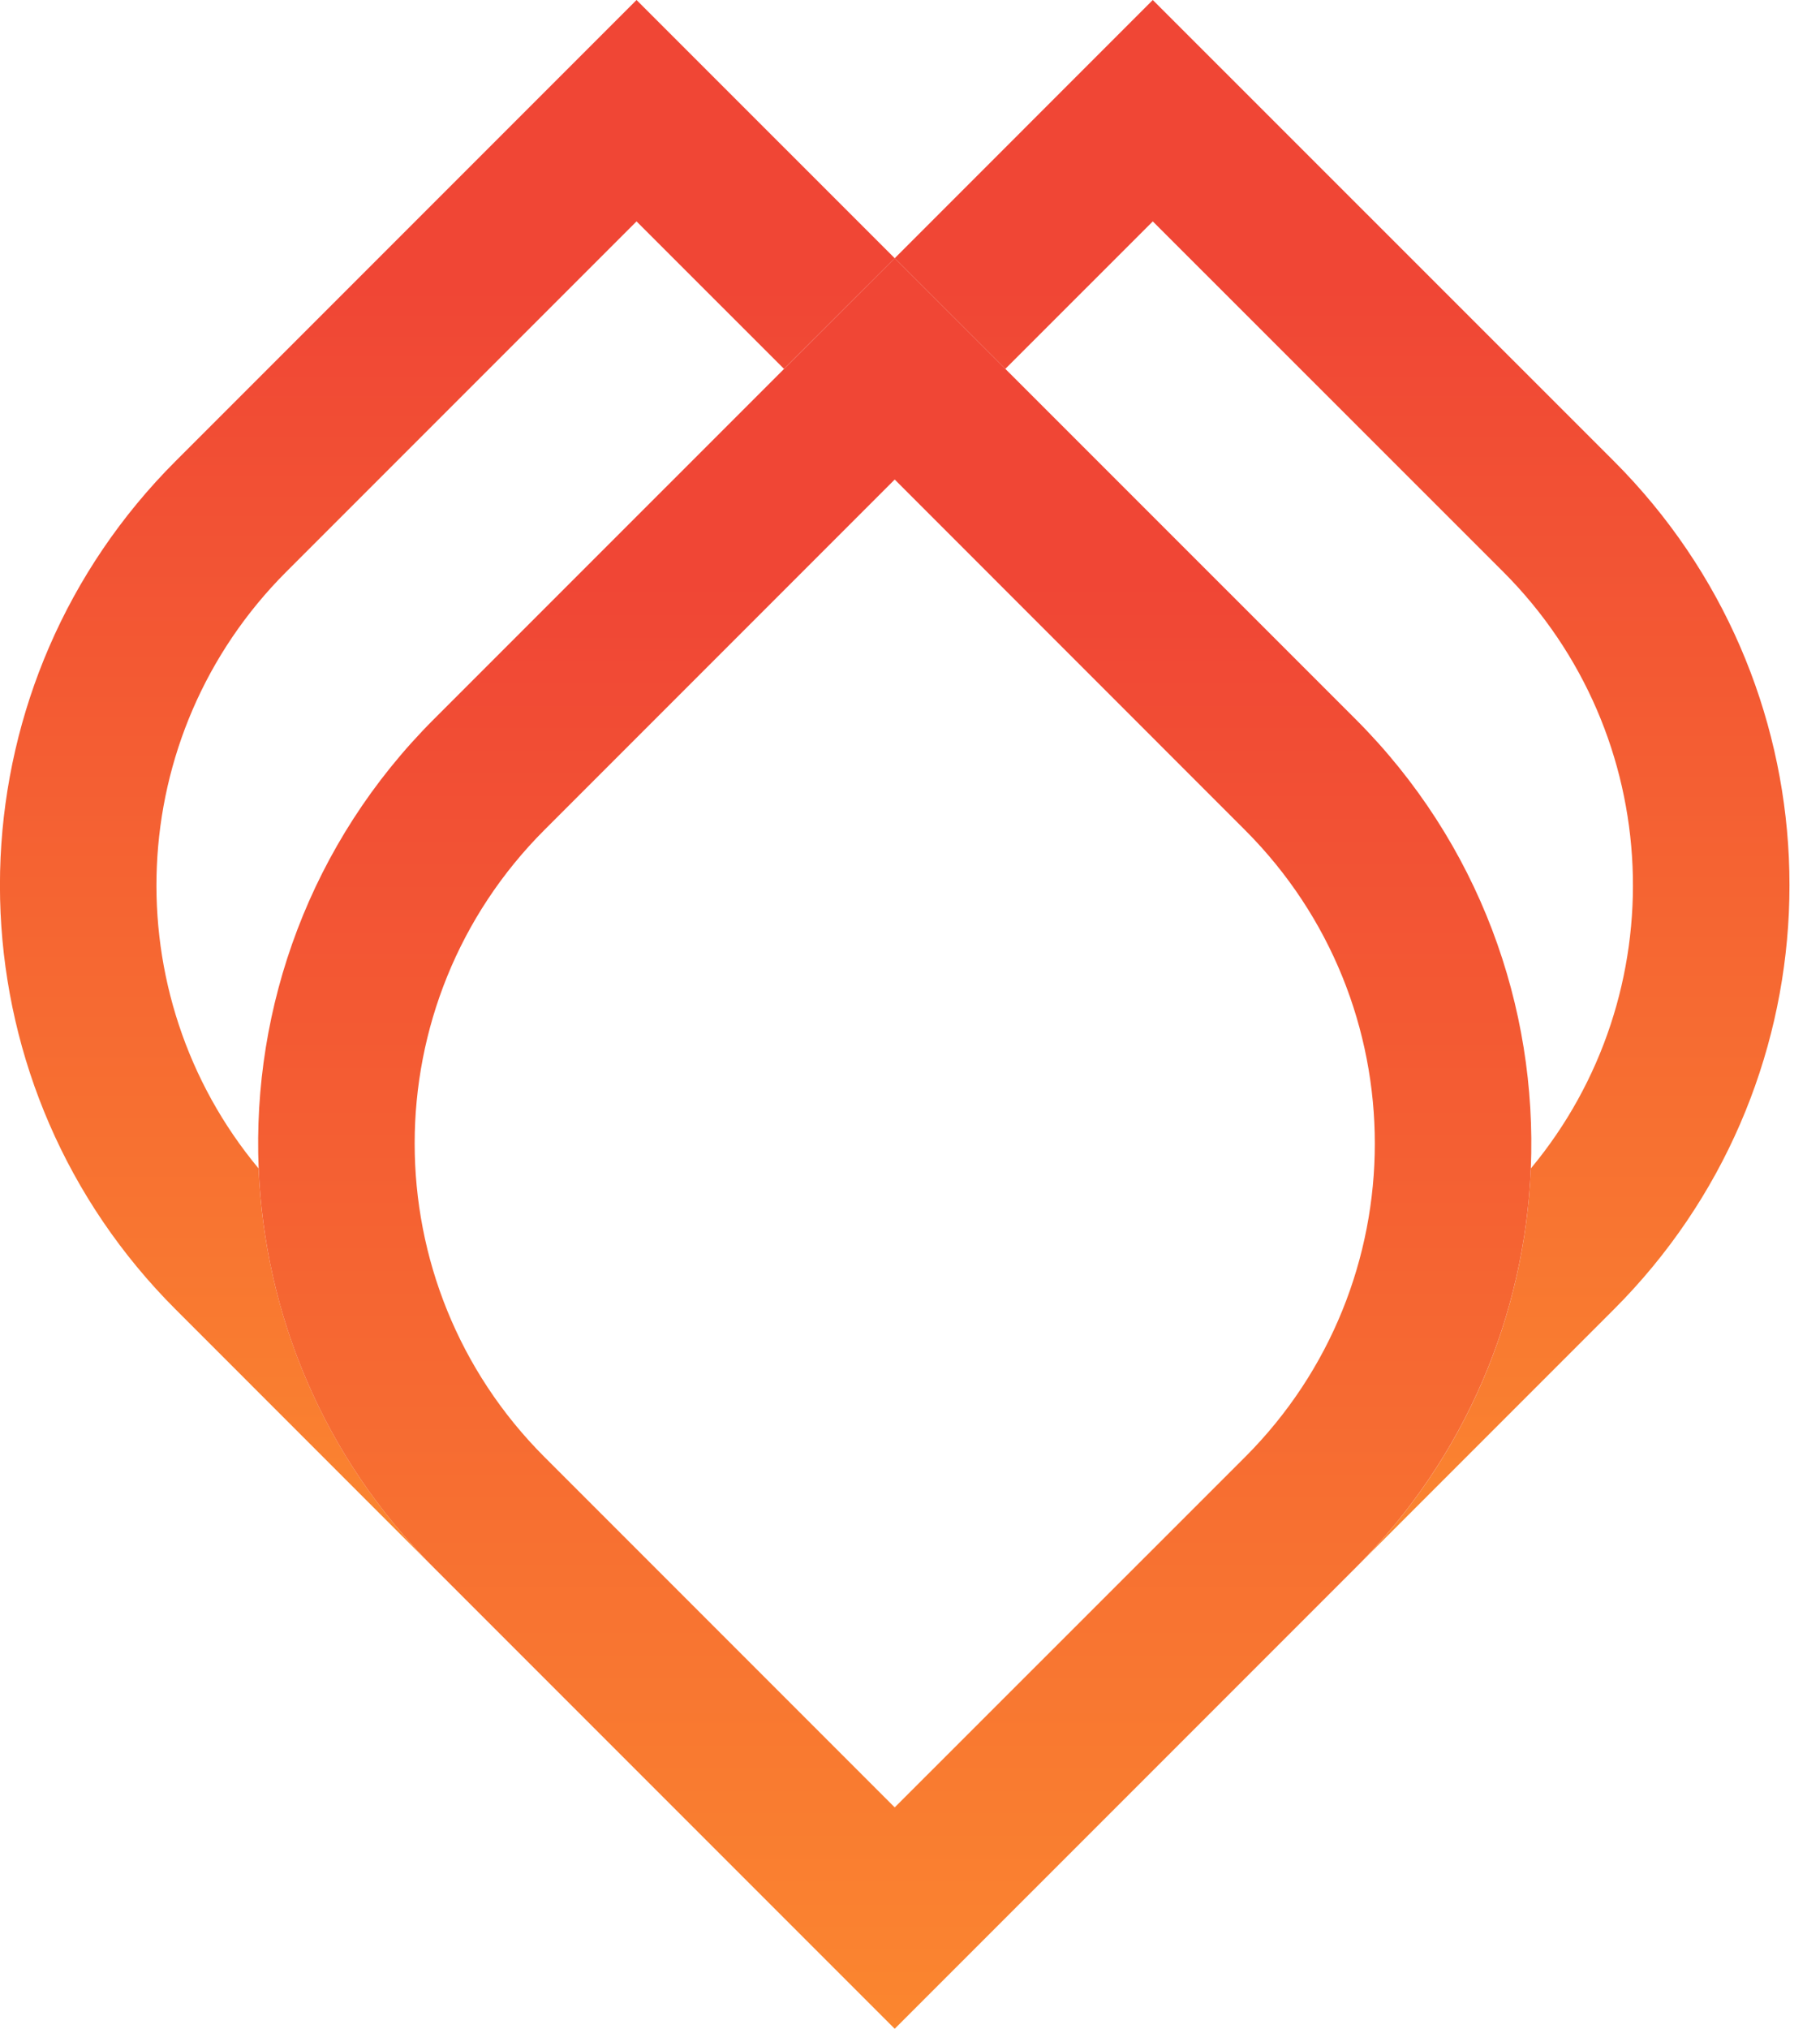
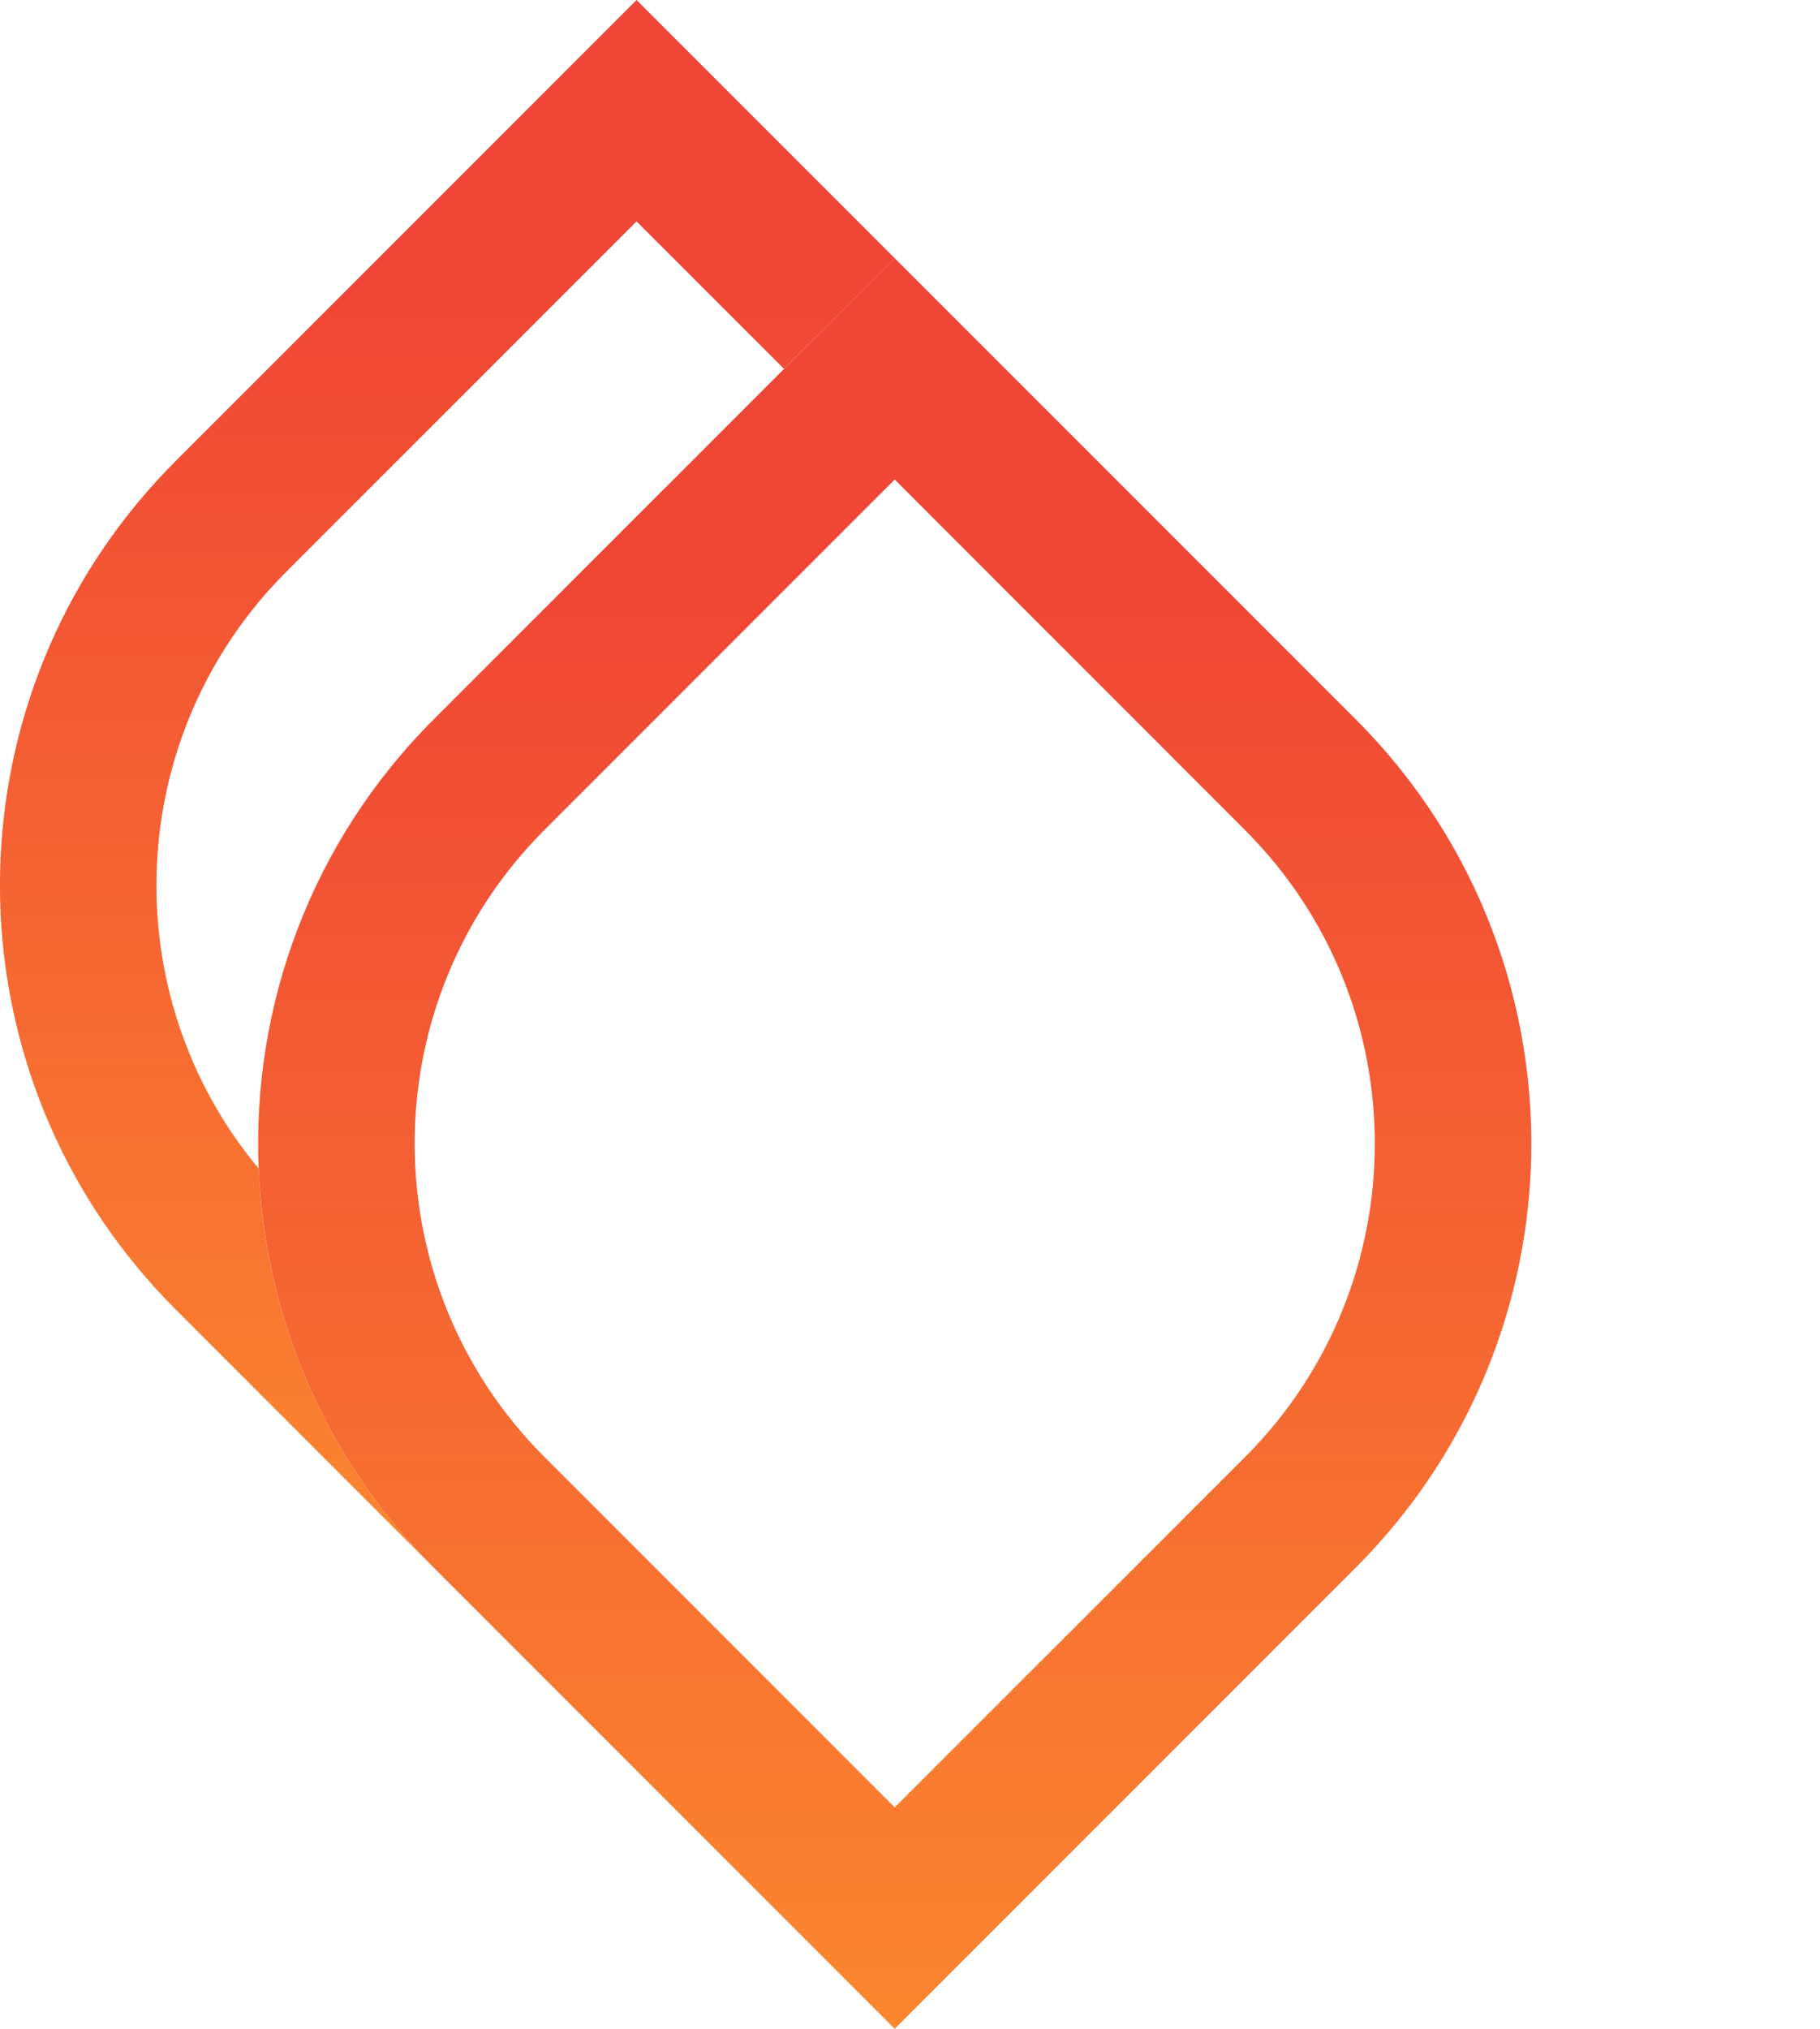
<svg xmlns="http://www.w3.org/2000/svg" width="35" height="39" viewBox="0 0 35 39" fill="none">
-   <path d="M17.206 4.964L19.333 7.091L22.169 4.256L28.907 10.991C32.047 14.132 32.224 19.115 29.439 22.462C29.324 25.251 28.202 28.007 26.071 30.136L31.036 25.171C33.151 23.056 34.273 20.321 34.401 17.552C34.417 17.197 34.417 16.839 34.401 16.483C34.273 13.712 33.151 10.98 31.036 8.864L22.169 0L17.206 4.964Z" fill="url(#paint0_linear)" />
  <path d="M3.377 8.864C1.261 10.98 0.14 13.712 0.011 16.483C-0.005 16.839 -0.005 17.197 0.011 17.552C0.14 20.324 1.261 23.056 3.377 25.171L8.341 30.136C6.21 28.004 5.09 25.251 4.973 22.462C2.186 19.115 2.365 14.132 5.506 10.991L12.241 4.256L15.077 7.091L17.206 4.964L12.241 0L3.377 8.864Z" fill="url(#paint1_linear)" />
  <path d="M8.342 13.827C5.967 16.201 4.845 19.353 4.974 22.462C5.089 25.251 6.21 28.007 8.342 30.136L17.206 39L26.071 30.136C28.202 28.004 29.322 25.251 29.439 22.462C29.567 19.353 28.445 16.201 26.071 13.827L17.206 4.964L8.342 13.827ZM23.942 15.956C27.271 19.284 27.271 24.682 23.942 28.011L17.206 34.744L10.471 28.009C7.142 24.68 7.142 19.282 10.471 15.953L17.206 9.218L23.942 15.956Z" fill="url(#paint2_linear)" />
  <defs>
    <linearGradient id="paint0_linear" x1="25.809" y1="39.763" x2="25.809" y2="5.498" gradientUnits="userSpaceOnUse">
      <stop stop-color="#FF9F2D" />
      <stop offset="1" stop-color="#F04635" />
    </linearGradient>
    <linearGradient id="paint1_linear" x1="8.602" y1="39.763" x2="8.602" y2="5.498" gradientUnits="userSpaceOnUse">
      <stop stop-color="#FF9F2D" />
      <stop offset="1" stop-color="#F04635" />
    </linearGradient>
    <linearGradient id="paint2_linear" x1="17.205" y1="49.873" x2="17.205" y2="11.174" gradientUnits="userSpaceOnUse">
      <stop stop-color="#FF9F2D" />
      <stop offset="1" stop-color="#F04635" />
    </linearGradient>
  </defs>
</svg>